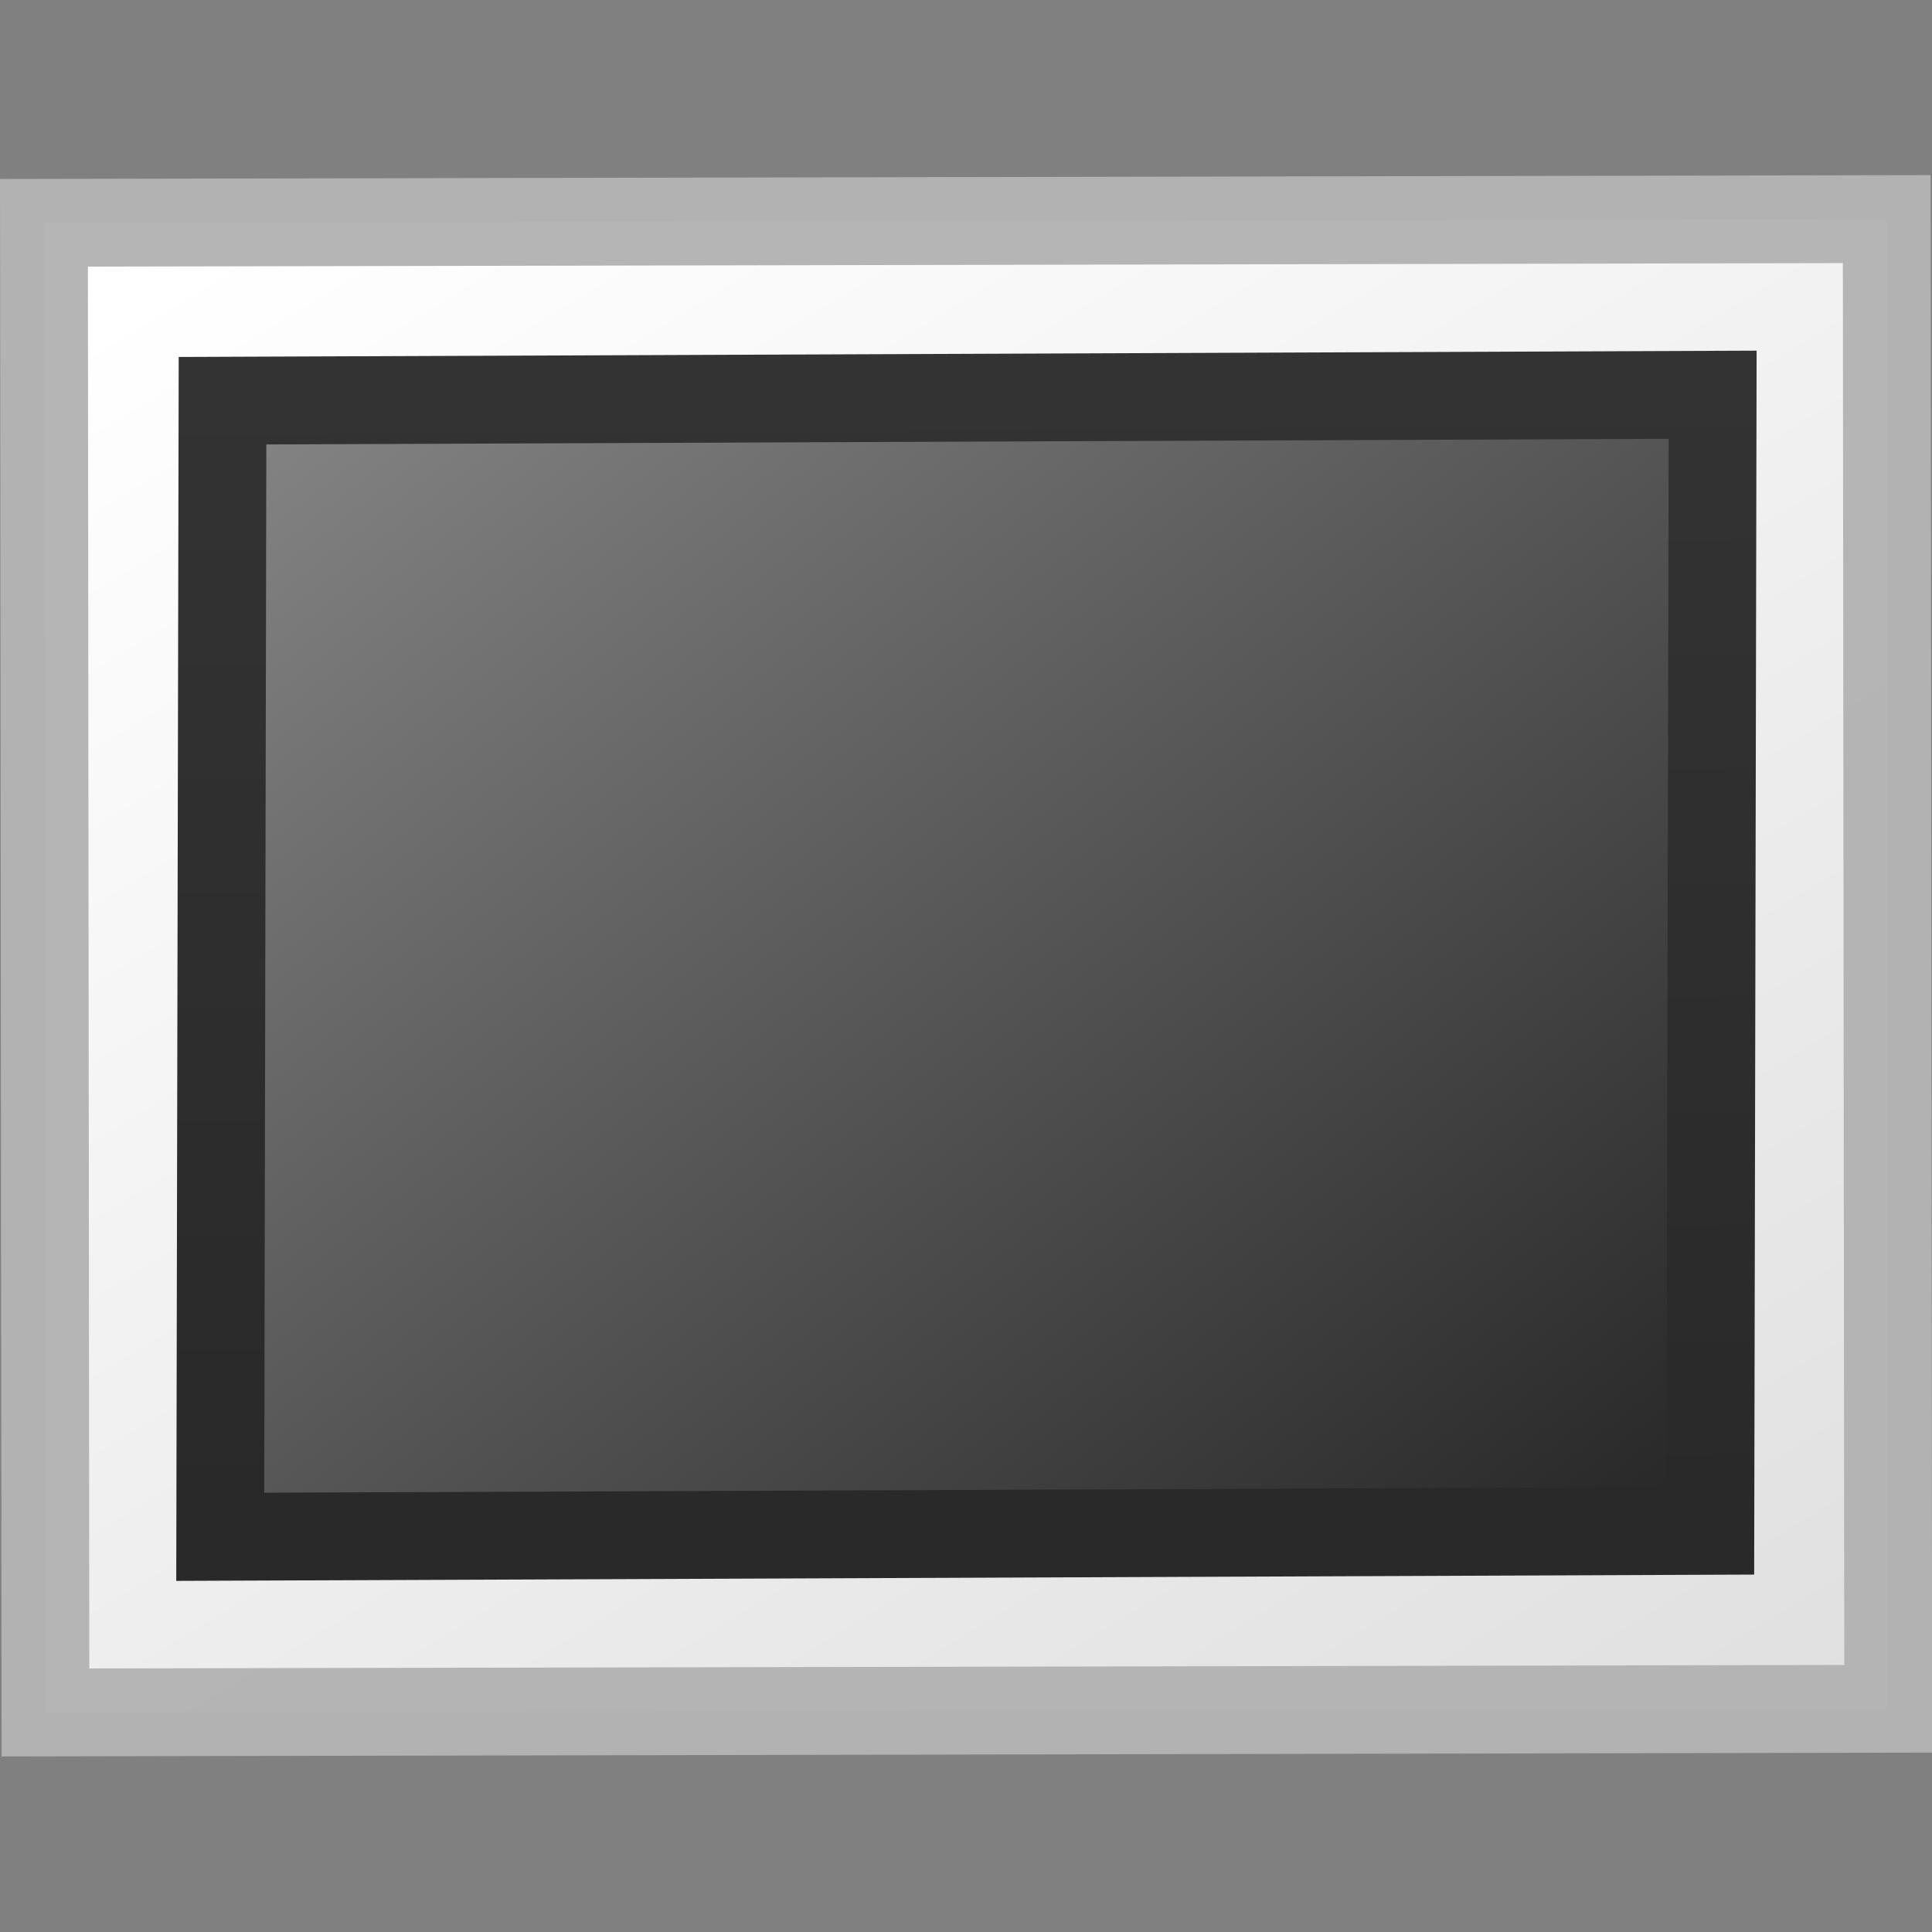
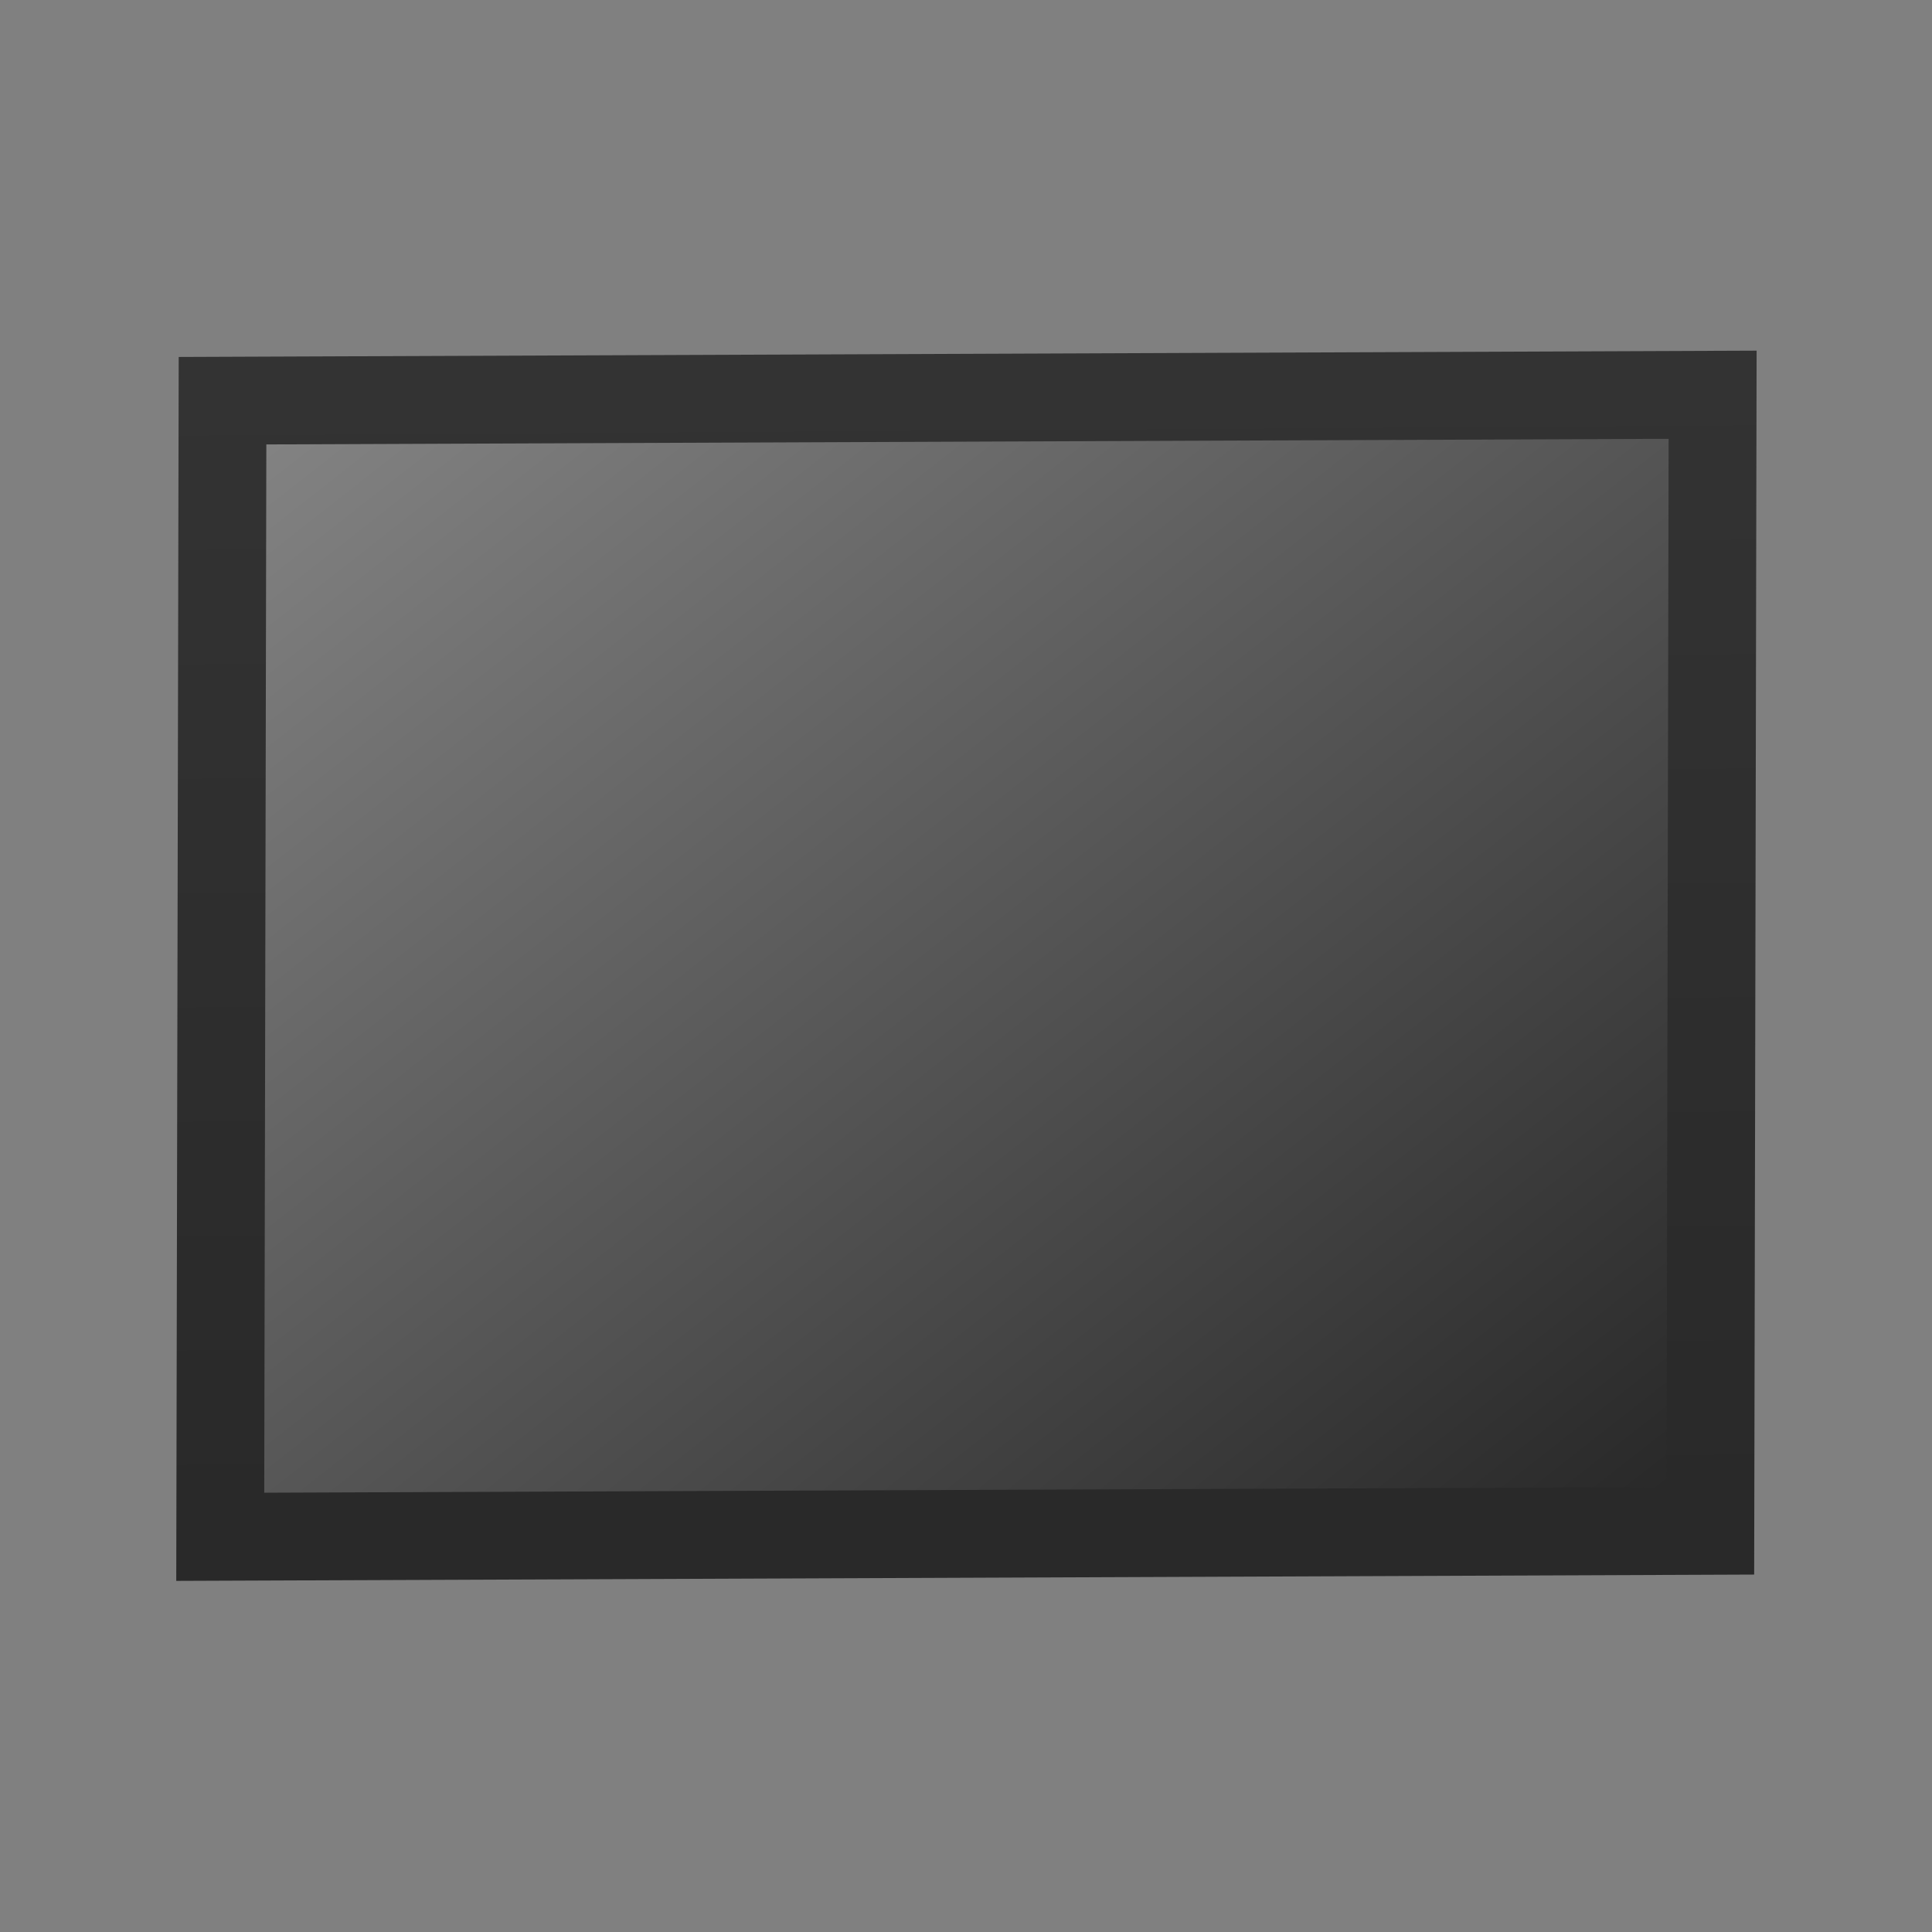
<svg xmlns="http://www.w3.org/2000/svg" id="svg2" width="22" height="22" version="1.0">
  <rect width="100%" height="100%" fill="#808080" stroke="none" />
  <defs id="defs4">
    <linearGradient id="linearGradient2415" x1="108.26" x2="25.818" y1="110.28" y2="14.029" gradientTransform="matrix(.236 0 0 .166 -27.026 -21.665)" gradientUnits="userSpaceOnUse">
      <stop id="stop3802" style="stop-color:#fff" offset="0" />
      <stop id="stop3804" style="stop-color:#e0e0e0" offset="1" />
    </linearGradient>
    <linearGradient id="linearGradient2412" x1="-24.032" x2="-24.098" y1="-13.091" y2="-40.164" gradientTransform="matrix(.486 0 0 .481 .662 2.002)" gradientUnits="userSpaceOnUse">
      <stop id="stop3796" style="stop-color:#333" offset="0" />
      <stop id="stop3798" style="stop-color:#292929" offset="1" />
    </linearGradient>
    <linearGradient id="linearGradient2410" x1="28.938" x2="105.37" y1="17.333" y2="92.824" gradientTransform="matrix(.214 0 0 .165 -25.539 -20.465)" gradientUnits="userSpaceOnUse">
      <stop id="stop3790" style="stop-color:#262626" offset="0" />
      <stop id="stop3792" style="stop-color:#828282" offset="1" />
    </linearGradient>
  </defs>
  <g id="layer1">
-     <rect id="rect3580" transform="matrix(-1 .002 -.001 -1 0 0)" x="-21.482" y="-19.501" width="20.984" height="16.963" style="fill:url(#linearGradient2415);stroke-linecap:round;stroke-opacity:.969;stroke:#b3b3b3" />
    <rect id="rect3582" transform="matrix(-1 .004 .002 -1 0 0)" x="-19.511" y="-17.51" width="16.968" height="12.937" rx="0" ry="0" style="fill:url(#linearGradient2410);stroke-linecap:round;stroke:url(#linearGradient2412)" />
  </g>
</svg>